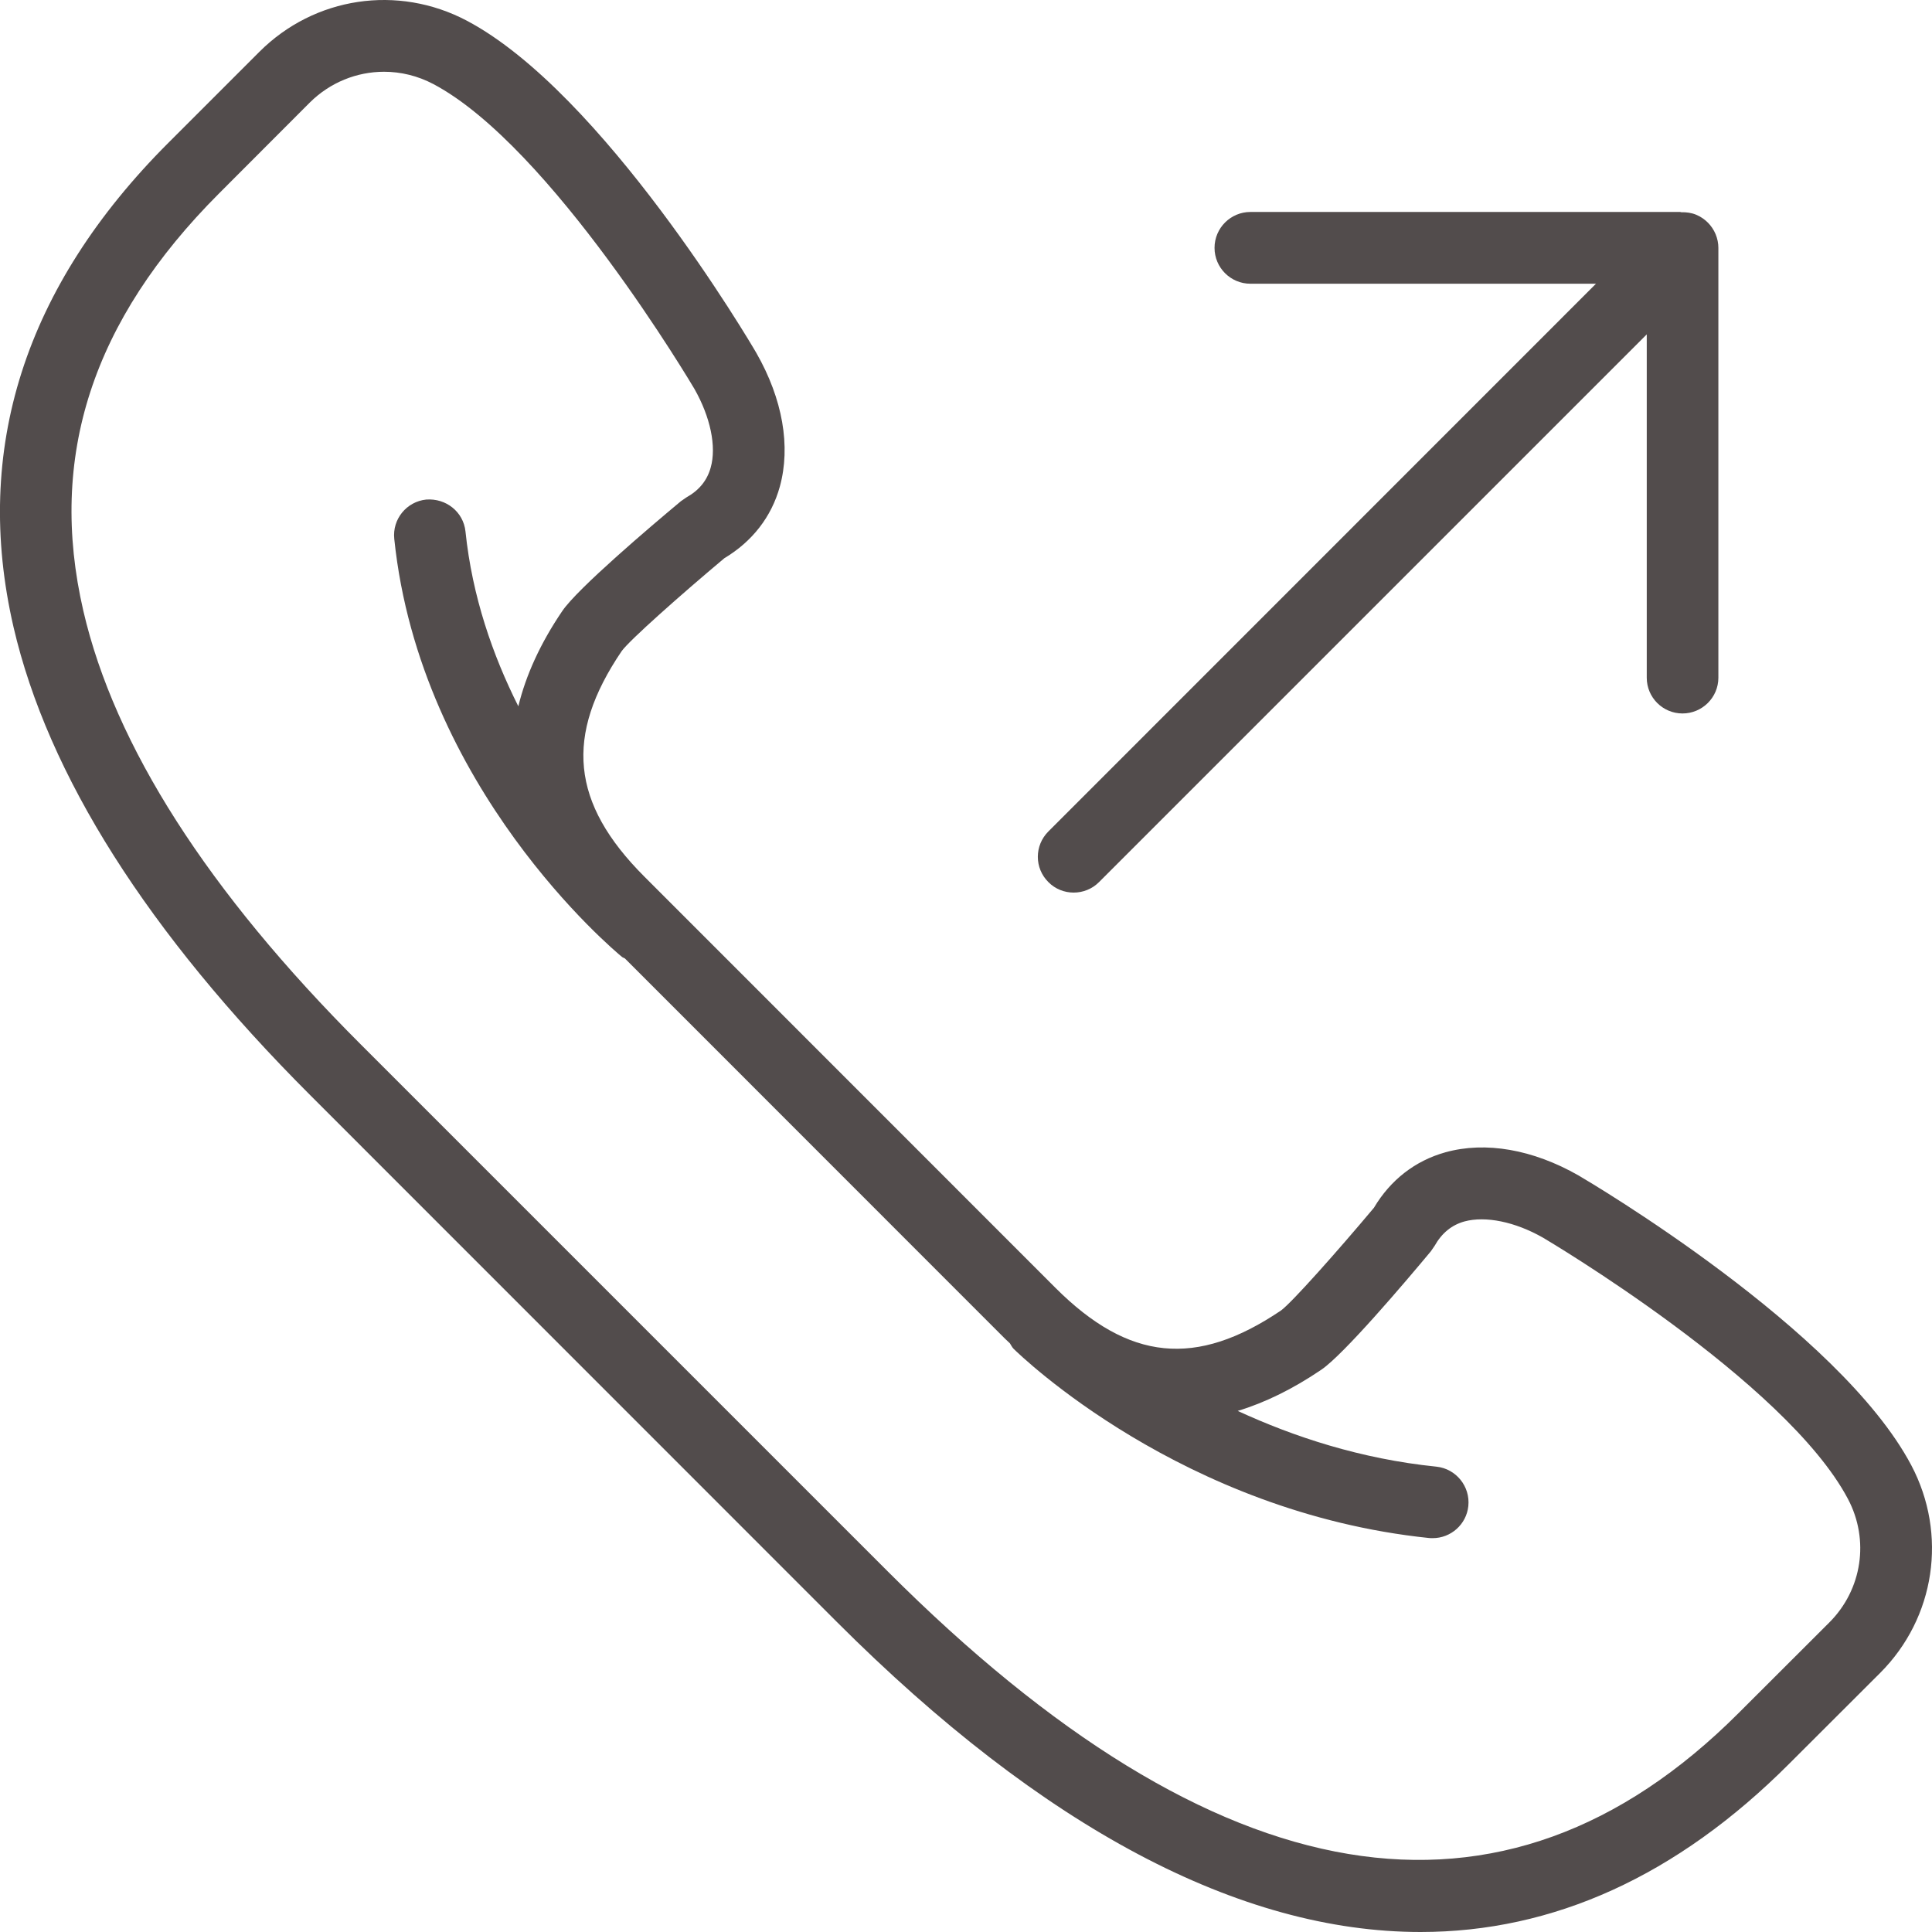
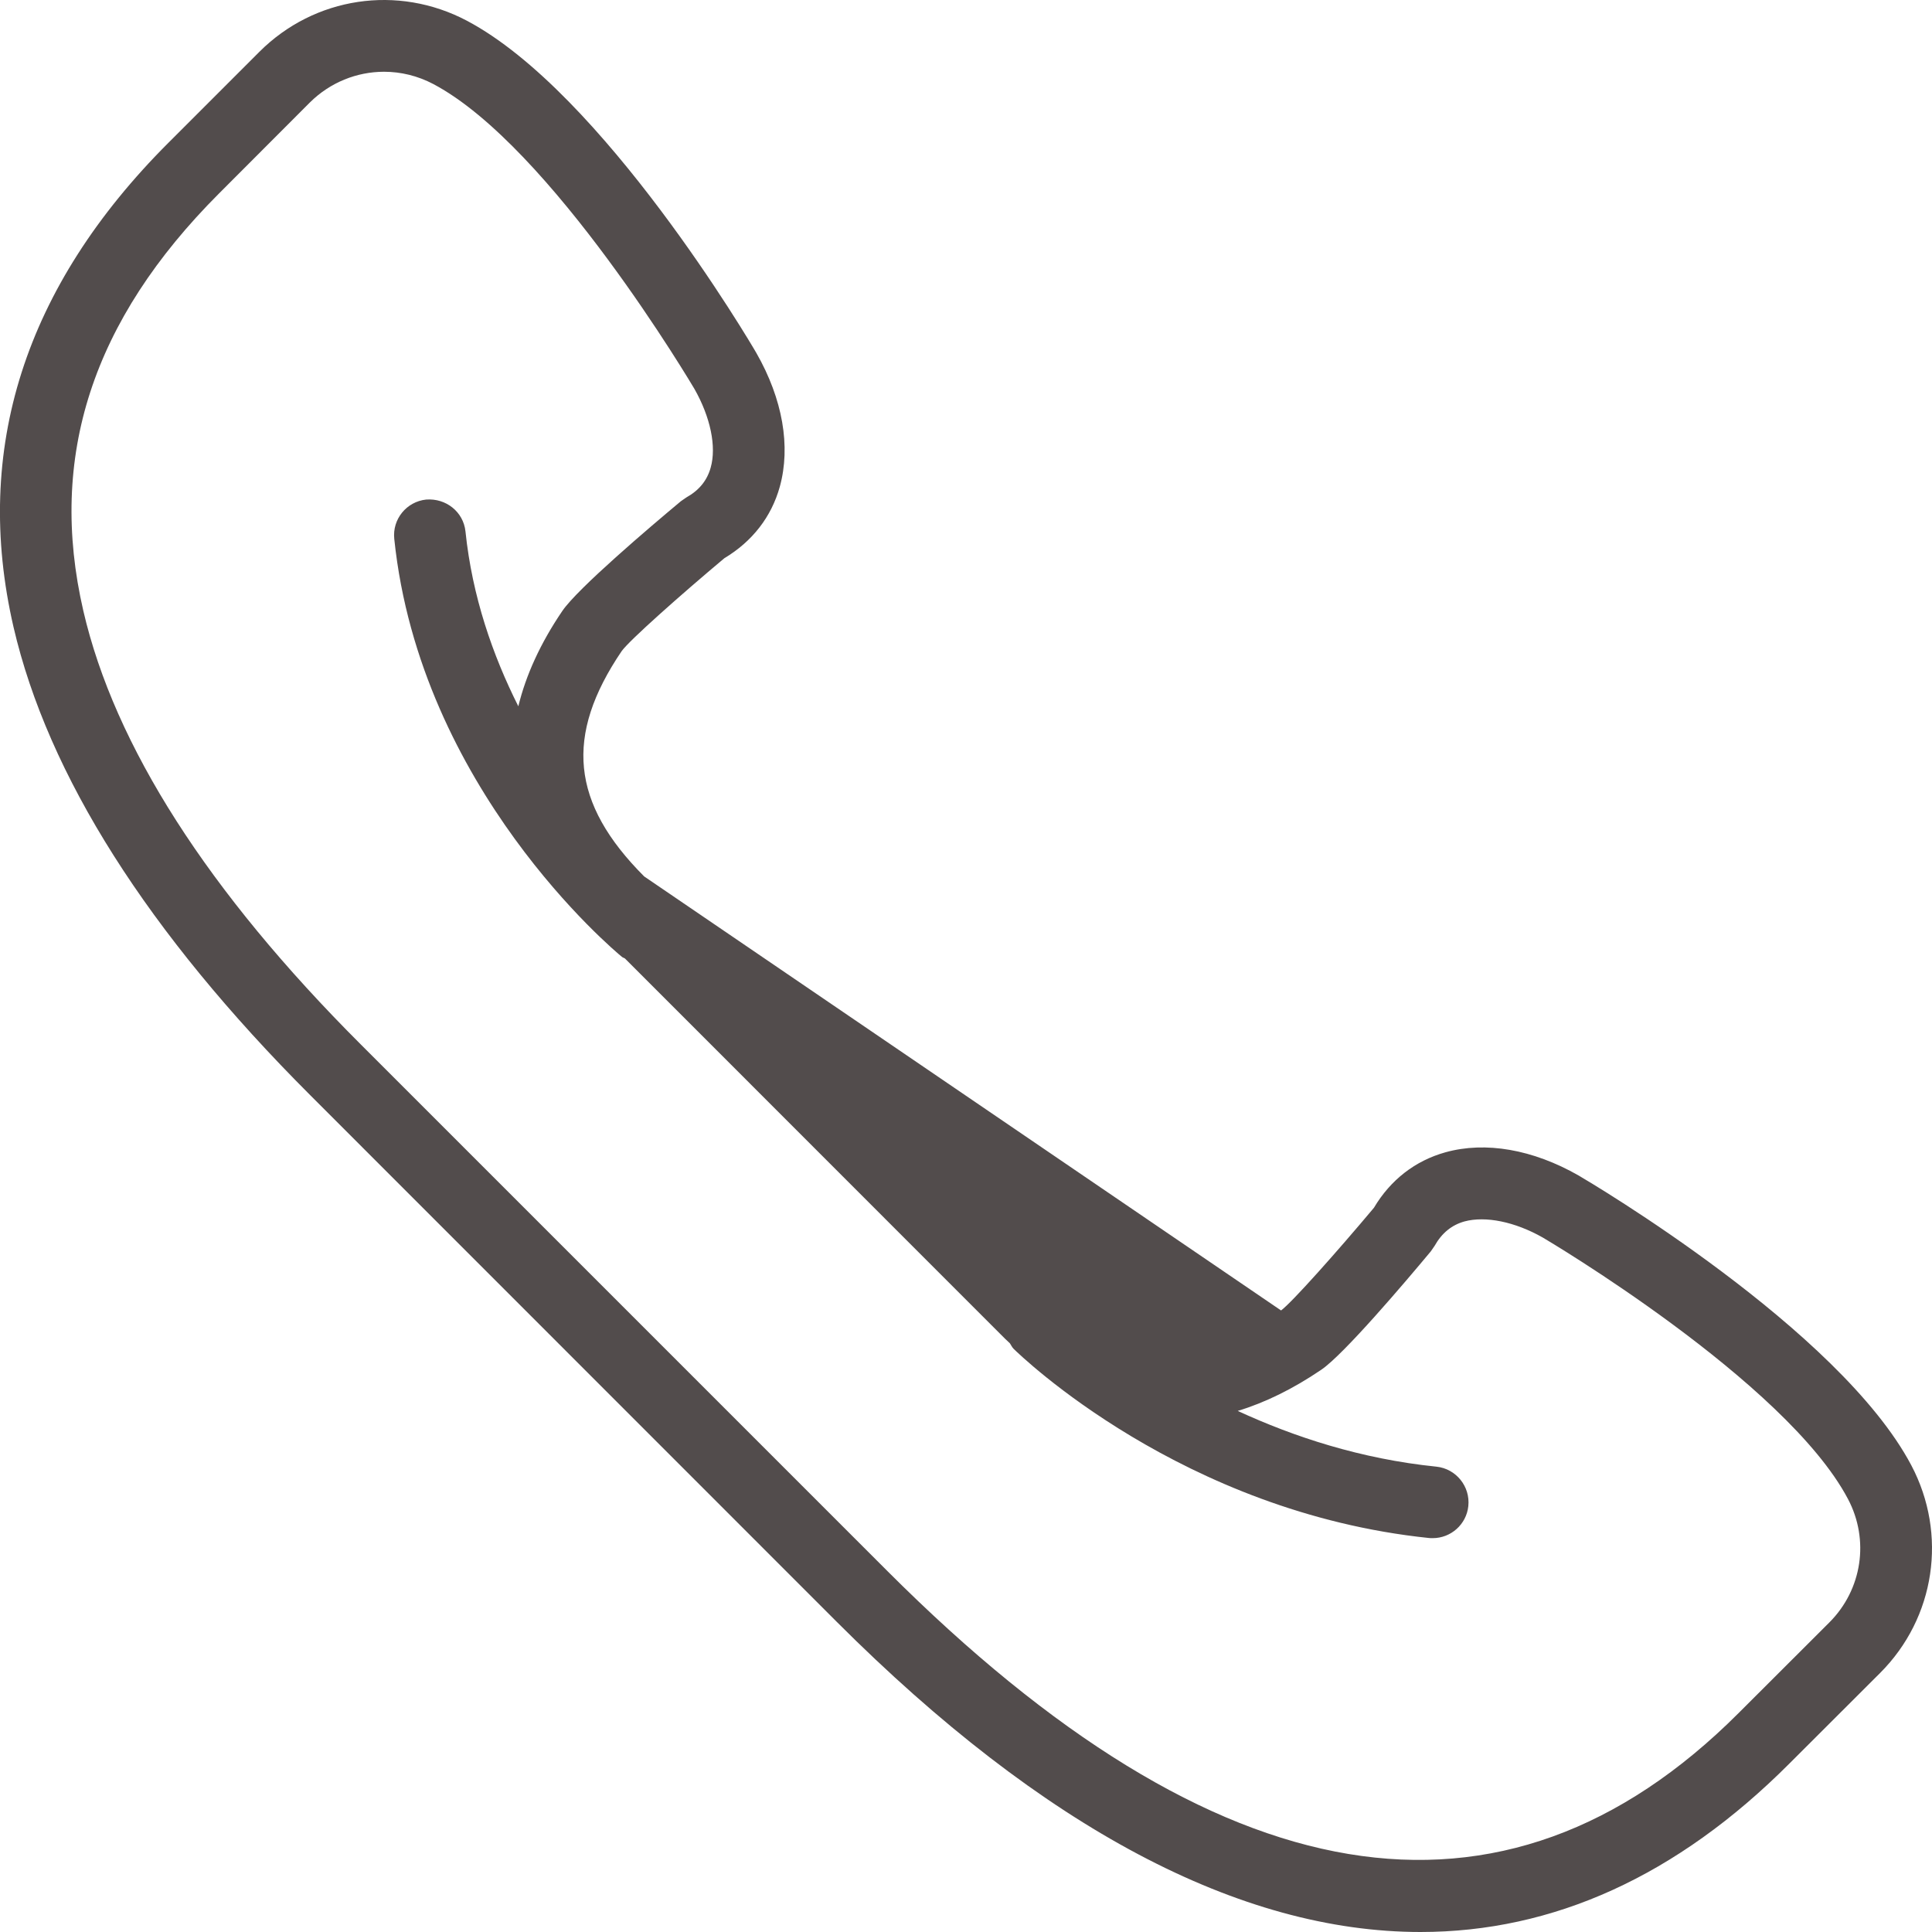
<svg xmlns="http://www.w3.org/2000/svg" width="14" height="14" viewBox="0 0 14 14" fill="none">
-   <path d="M7.78 6.468C7.847 6.468 7.913 6.443 7.964 6.392L11.933 2.423V4.911C11.933 5.054 12.049 5.17 12.192 5.17C12.335 5.17 12.452 5.054 12.452 4.911V1.796C12.452 1.762 12.445 1.729 12.432 1.697C12.405 1.633 12.355 1.583 12.291 1.556C12.257 1.542 12.22 1.537 12.184 1.538C12.181 1.538 12.178 1.536 12.175 1.536H9.061C8.918 1.536 8.801 1.652 8.801 1.796C8.801 1.94 8.918 2.056 9.061 2.056H11.565L7.597 6.025C7.495 6.127 7.495 6.291 7.597 6.392C7.647 6.443 7.714 6.468 7.78 6.468Z" fill="#524C4C" />
-   <path d="M13.85 10.618C13.329 9.633 11.519 8.565 11.439 8.518C11.108 8.329 10.765 8.269 10.474 8.35C10.255 8.411 10.076 8.55 9.956 8.752C9.691 9.068 9.362 9.438 9.283 9.496C8.668 9.912 8.18 9.863 7.649 9.333L4.668 6.351C4.138 5.82 4.089 5.332 4.505 4.718C4.563 4.638 4.933 4.31 5.249 4.045C5.451 3.924 5.59 3.746 5.651 3.526C5.731 3.235 5.672 2.892 5.481 2.558C5.437 2.481 4.368 0.671 3.383 0.15C2.883 -0.114 2.279 -0.024 1.879 0.376L1.22 1.035C0.178 2.077 -0.199 3.258 0.098 4.544C0.347 5.617 1.07 6.758 2.248 7.936L6.064 11.753C7.56 13.249 8.986 14 10.294 14C11.255 14 12.152 13.595 12.965 12.781L13.624 12.123C14.024 11.723 14.114 11.118 13.85 10.618ZM13.257 11.756L12.598 12.414C10.893 14.119 8.819 13.773 6.432 11.386L2.615 7.569C1.506 6.461 0.83 5.403 0.604 4.427C0.346 3.311 0.668 2.322 1.587 1.402L2.245 0.743C2.392 0.597 2.586 0.52 2.783 0.52C2.904 0.52 3.026 0.549 3.14 0.609C3.994 1.061 5.023 2.803 5.032 2.818C5.148 3.022 5.193 3.236 5.15 3.388C5.124 3.482 5.066 3.553 4.973 3.605L4.934 3.632C4.712 3.817 4.186 4.264 4.075 4.427C3.916 4.661 3.811 4.892 3.756 5.118C3.571 4.75 3.422 4.324 3.373 3.851C3.358 3.709 3.232 3.609 3.088 3.62C2.946 3.635 2.842 3.762 2.857 3.905C3.044 5.71 4.447 6.885 4.507 6.934C4.513 6.939 4.521 6.941 4.528 6.945L7.282 9.7C7.294 9.712 7.306 9.722 7.318 9.734C7.327 9.747 7.333 9.762 7.345 9.774C7.394 9.822 8.566 10.959 10.355 11.145C10.364 11.146 10.373 11.146 10.382 11.146C10.513 11.146 10.626 11.047 10.64 10.914C10.655 10.771 10.551 10.643 10.409 10.628C9.86 10.572 9.374 10.411 8.969 10.224C9.167 10.164 9.369 10.065 9.574 9.926C9.737 9.816 10.184 9.289 10.368 9.068L10.395 9.029C10.448 8.935 10.519 8.877 10.612 8.851C10.765 8.81 10.978 8.853 11.18 8.968C11.197 8.978 12.939 10.007 13.391 10.862C13.548 11.159 13.494 11.518 13.257 11.756Z" fill="#524C4C" />
+   <path d="M13.85 10.618C13.329 9.633 11.519 8.565 11.439 8.518C11.108 8.329 10.765 8.269 10.474 8.35C10.255 8.411 10.076 8.55 9.956 8.752C9.691 9.068 9.362 9.438 9.283 9.496L4.668 6.351C4.138 5.82 4.089 5.332 4.505 4.718C4.563 4.638 4.933 4.31 5.249 4.045C5.451 3.924 5.59 3.746 5.651 3.526C5.731 3.235 5.672 2.892 5.481 2.558C5.437 2.481 4.368 0.671 3.383 0.15C2.883 -0.114 2.279 -0.024 1.879 0.376L1.22 1.035C0.178 2.077 -0.199 3.258 0.098 4.544C0.347 5.617 1.07 6.758 2.248 7.936L6.064 11.753C7.56 13.249 8.986 14 10.294 14C11.255 14 12.152 13.595 12.965 12.781L13.624 12.123C14.024 11.723 14.114 11.118 13.85 10.618ZM13.257 11.756L12.598 12.414C10.893 14.119 8.819 13.773 6.432 11.386L2.615 7.569C1.506 6.461 0.83 5.403 0.604 4.427C0.346 3.311 0.668 2.322 1.587 1.402L2.245 0.743C2.392 0.597 2.586 0.52 2.783 0.52C2.904 0.52 3.026 0.549 3.14 0.609C3.994 1.061 5.023 2.803 5.032 2.818C5.148 3.022 5.193 3.236 5.15 3.388C5.124 3.482 5.066 3.553 4.973 3.605L4.934 3.632C4.712 3.817 4.186 4.264 4.075 4.427C3.916 4.661 3.811 4.892 3.756 5.118C3.571 4.75 3.422 4.324 3.373 3.851C3.358 3.709 3.232 3.609 3.088 3.62C2.946 3.635 2.842 3.762 2.857 3.905C3.044 5.71 4.447 6.885 4.507 6.934C4.513 6.939 4.521 6.941 4.528 6.945L7.282 9.7C7.294 9.712 7.306 9.722 7.318 9.734C7.327 9.747 7.333 9.762 7.345 9.774C7.394 9.822 8.566 10.959 10.355 11.145C10.364 11.146 10.373 11.146 10.382 11.146C10.513 11.146 10.626 11.047 10.64 10.914C10.655 10.771 10.551 10.643 10.409 10.628C9.86 10.572 9.374 10.411 8.969 10.224C9.167 10.164 9.369 10.065 9.574 9.926C9.737 9.816 10.184 9.289 10.368 9.068L10.395 9.029C10.448 8.935 10.519 8.877 10.612 8.851C10.765 8.81 10.978 8.853 11.18 8.968C11.197 8.978 12.939 10.007 13.391 10.862C13.548 11.159 13.494 11.518 13.257 11.756Z" fill="#524C4C" />
</svg>